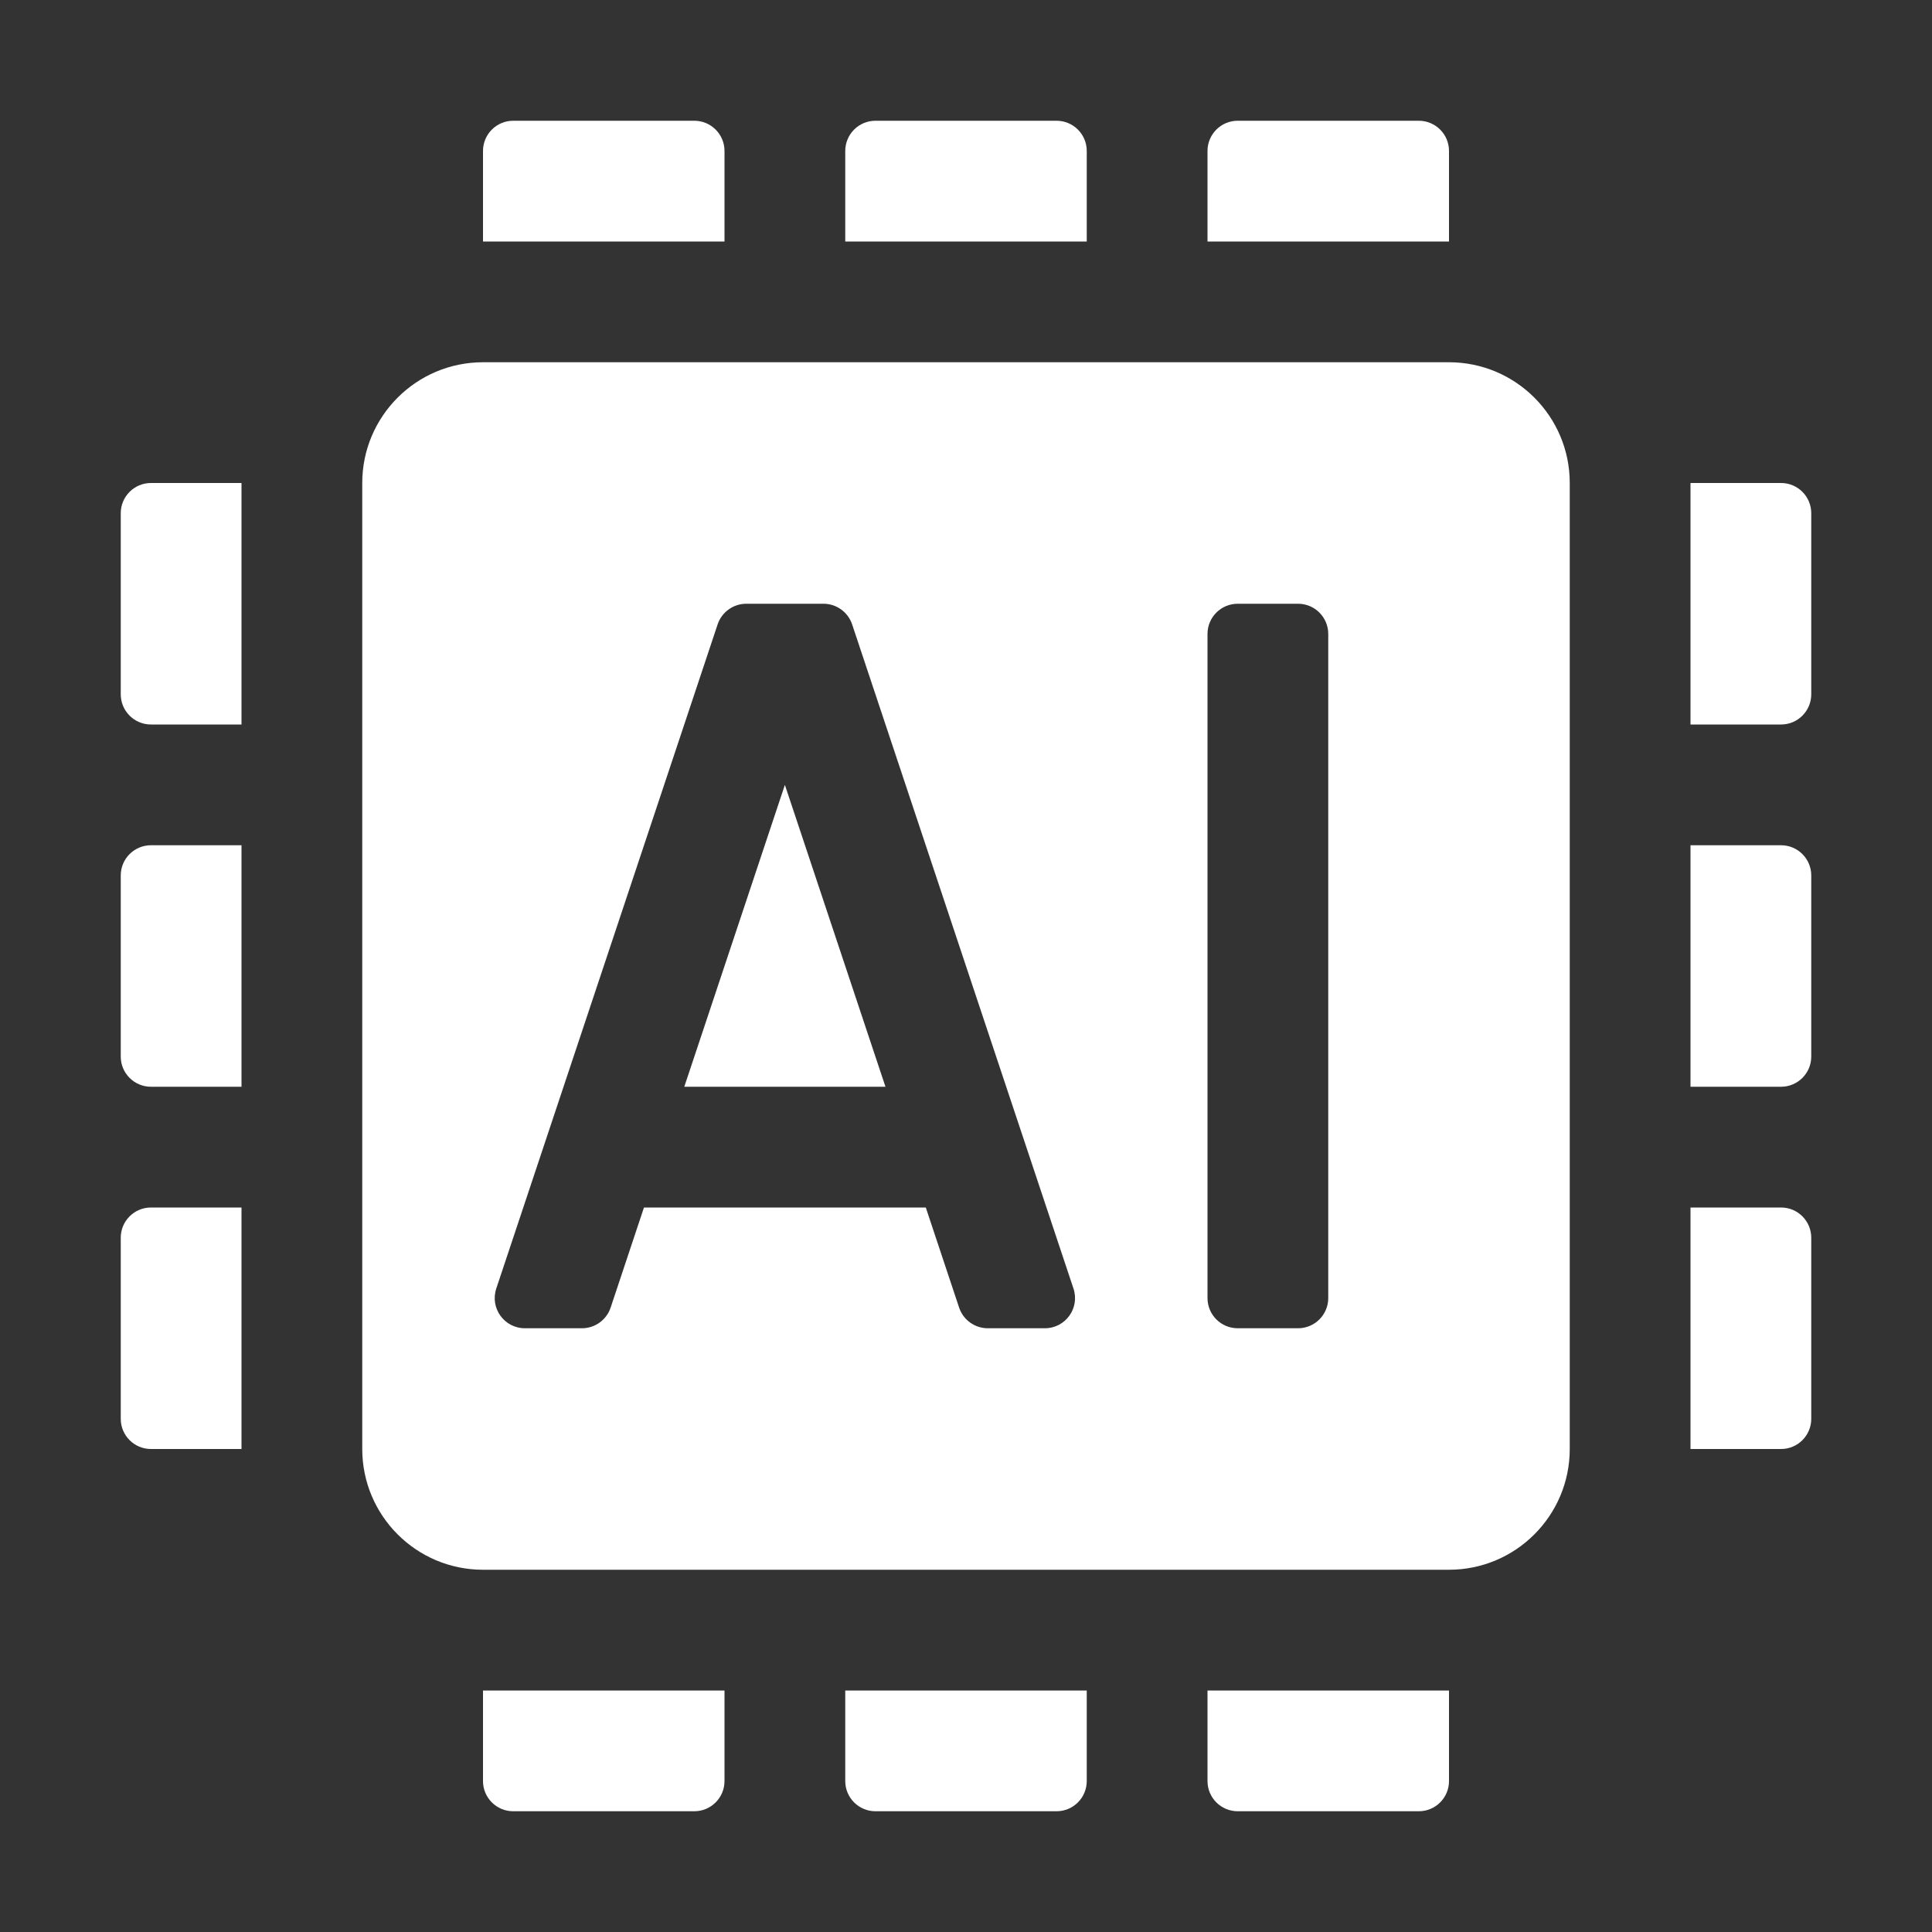
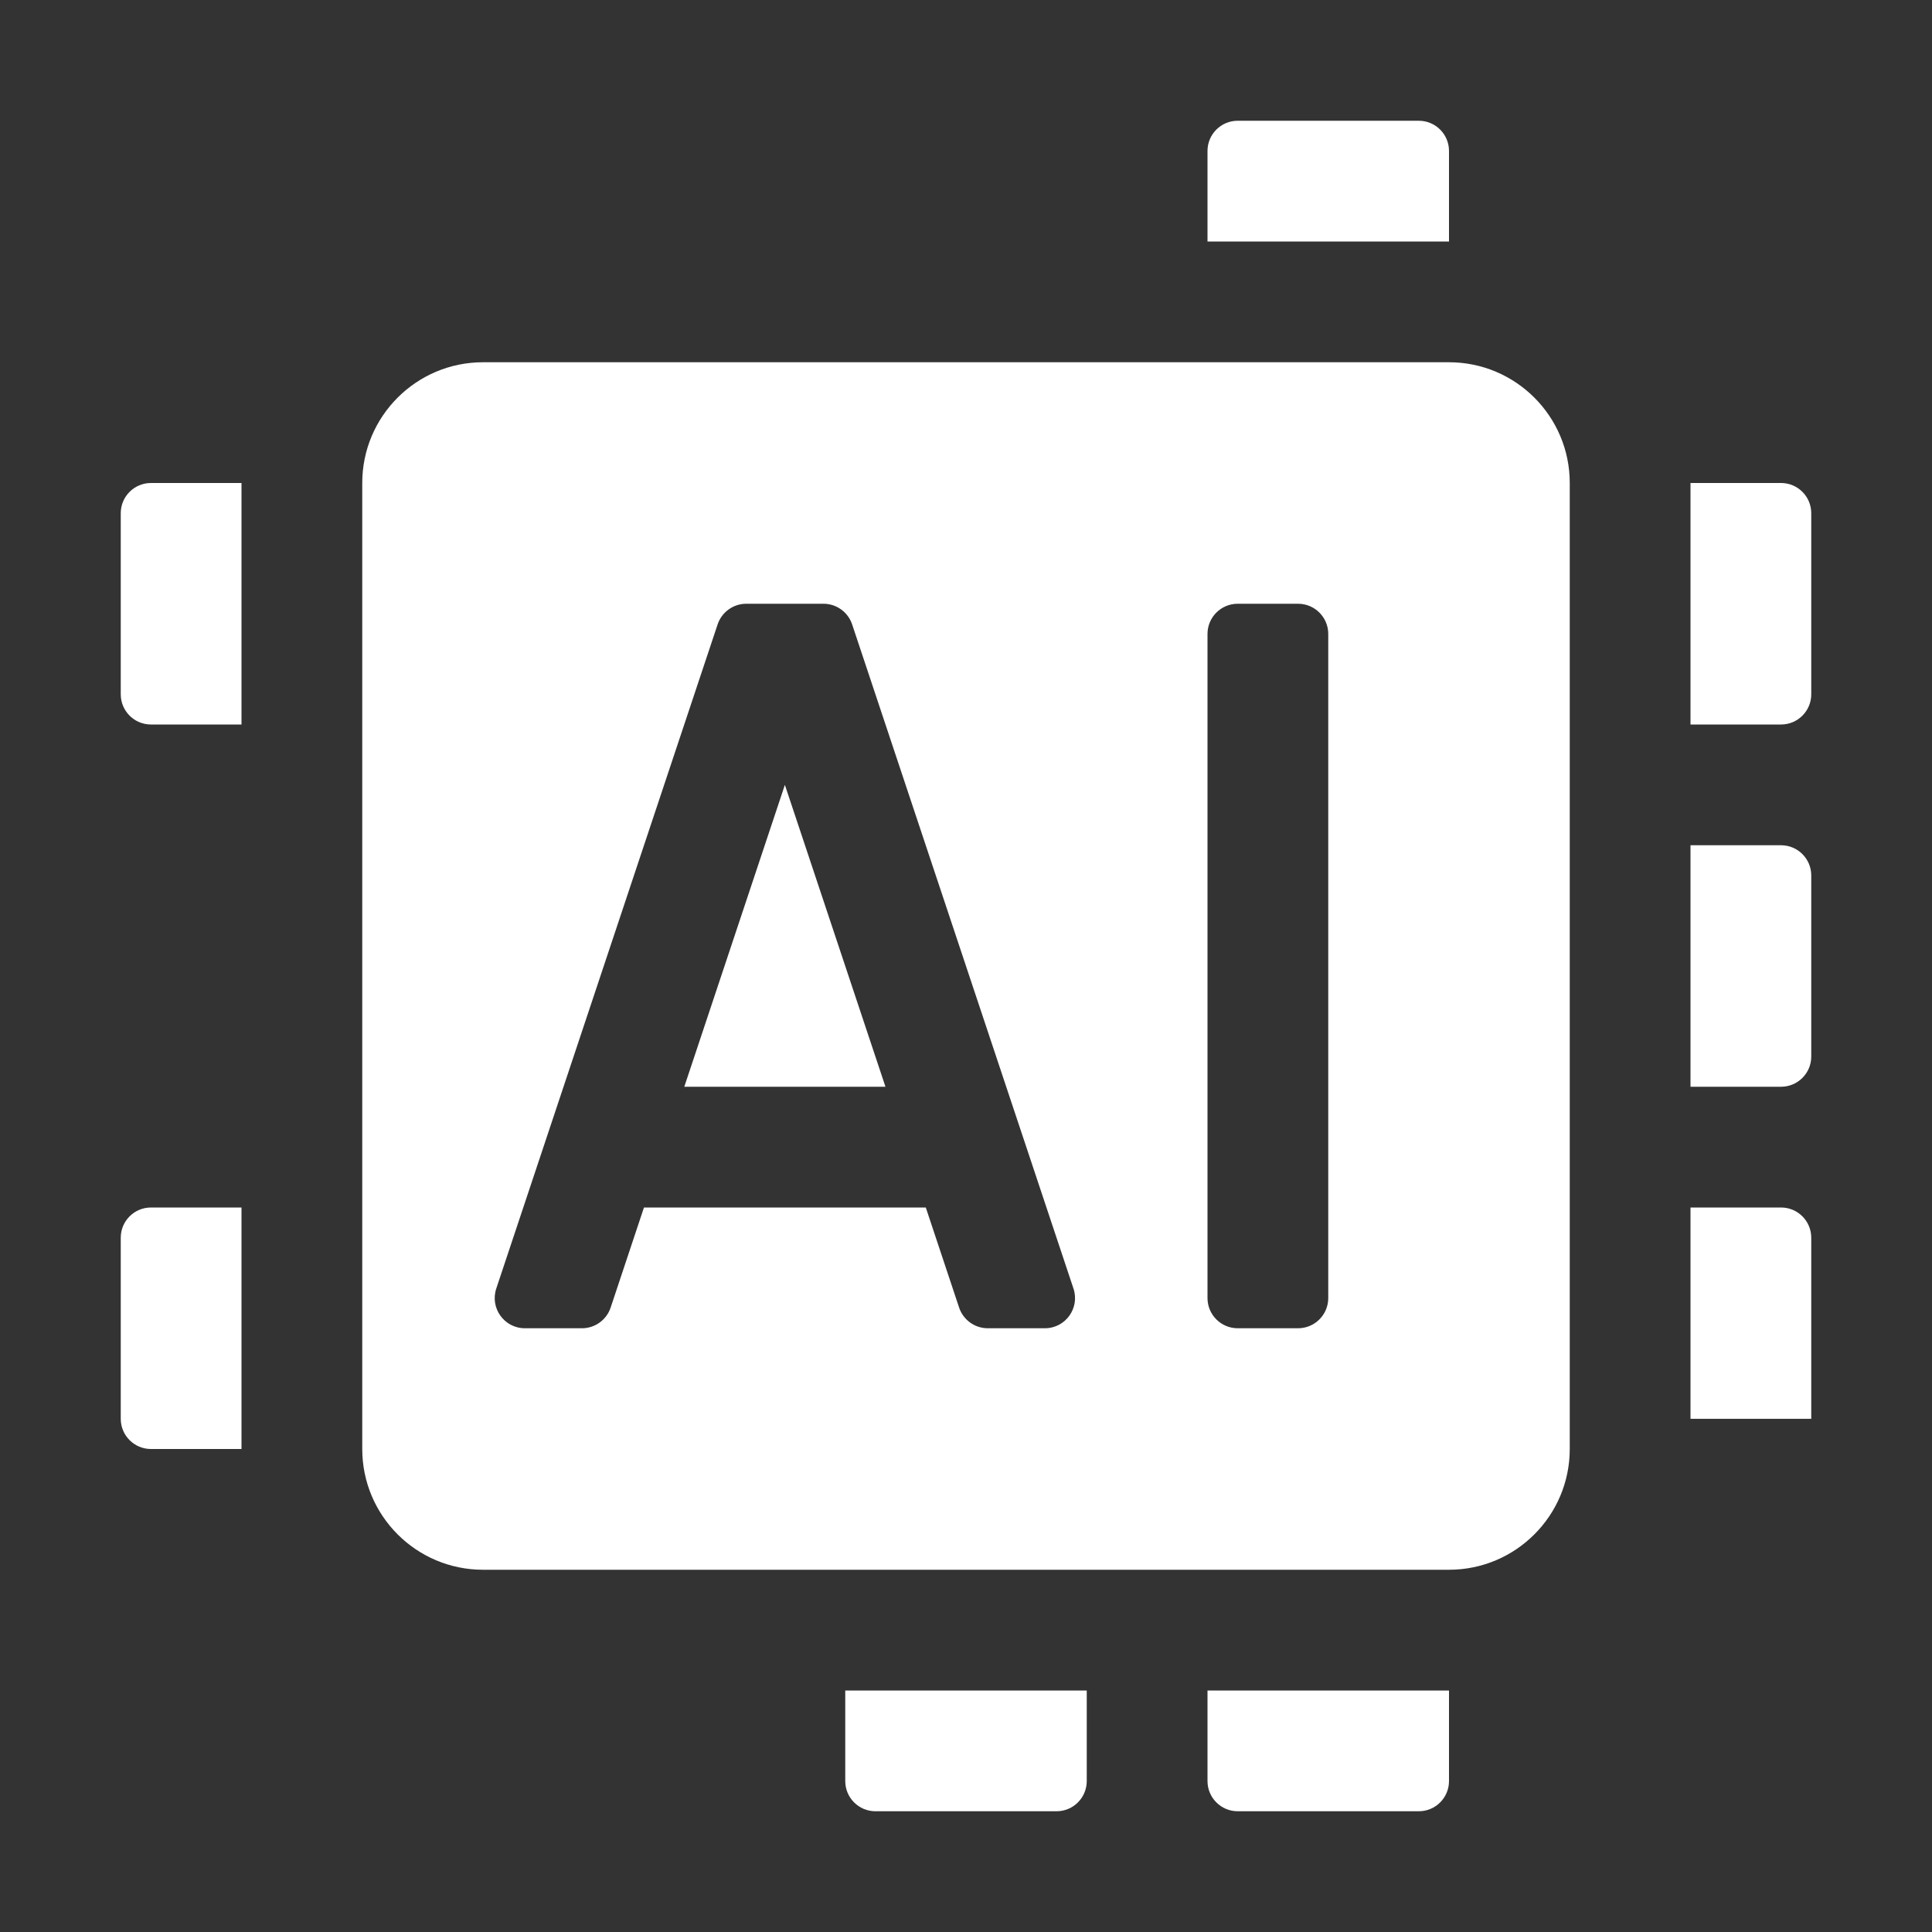
<svg xmlns="http://www.w3.org/2000/svg" width="16" height="16" viewBox="0 0 16 16" fill="none">
  <rect x="0" y="0" width="16" height="16" fill="#333333" stroke="none" />
-   <path d="M5.75 1C5.888 1 6 1.112 6 1.25V2H4V1.25C4 1.112 4.112 1 4.25 1H5.75Z" fill="white" />
  <path d="M7.333 9L6.5 6.5L5.667 9H7.333Z" fill="white" />
  <path fill-rule="evenodd" clip-rule="evenodd" d="M4 3C3.448 3 3 3.448 3 4V12C3 12.552 3.448 13 4 13H12C12.552 13 13 12.552 13 12V4C13 3.448 12.552 3 12 3H4ZM5.943 5.171C5.977 5.069 6.073 5 6.18 5H6.82C6.927 5 7.023 5.069 7.057 5.171L8.89 10.671C8.944 10.833 8.824 11 8.653 11H8.18C8.073 11 7.977 10.931 7.943 10.829L7.667 10H5.333L5.057 10.829C5.023 10.931 4.927 11 4.82 11H4.347C4.176 11 4.056 10.833 4.11 10.671L5.943 5.171ZM10 5.25C10 5.112 10.112 5 10.25 5H10.75C10.888 5 11 5.112 11 5.25V10.75C11 10.888 10.888 11 10.75 11H10.25C10.112 11 10 10.888 10 10.75V5.25Z" fill="white" />
  <path d="M14 6V4H14.75C14.888 4 15 4.112 15 4.25V5.75C15 5.888 14.888 6 14.75 6H14Z" fill="white" />
  <path d="M14 7V9H14.75C14.888 9 15 8.888 15 8.75V7.25C15 7.112 14.888 7 14.75 7H14Z" fill="white" />
-   <path d="M14 12V10H14.75C14.888 10 15 10.112 15 10.25V11.75C15 11.888 14.888 12 14.75 12H14Z" fill="white" />
+   <path d="M14 12V10H14.75C14.888 10 15 10.112 15 10.25V11.75H14Z" fill="white" />
  <path d="M12 14.75V14H10V14.75C10 14.888 10.112 15 10.25 15H11.75C11.888 15 12 14.888 12 14.75Z" fill="white" />
  <path d="M7 14H9V14.75C9 14.888 8.888 15 8.75 15H7.25C7.112 15 7 14.888 7 14.75V14Z" fill="white" />
-   <path d="M6 14H4V14.75C4 14.888 4.112 15 4.25 15H5.75C5.888 15 6 14.888 6 14.75V14Z" fill="white" />
  <path d="M2 10L2 12H1.25C1.112 12 1 11.888 1 11.75V10.25C1 10.112 1.112 10 1.25 10H2Z" fill="white" />
-   <path d="M2 9L2 7H1.25C1.112 7 1 7.112 1 7.25V8.75C1 8.888 1.112 9 1.25 9H2Z" fill="white" />
  <path d="M2 4L2 6H1.25C1.112 6 1 5.888 1 5.75V4.25C1 4.112 1.112 4 1.25 4H2Z" fill="white" />
-   <path d="M7 2V1.25C7 1.112 7.112 1 7.25 1L8.75 1C8.888 1 9 1.112 9 1.25V2H7Z" fill="white" />
  <path d="M12 2H10V1.25C10 1.112 10.112 1 10.25 1L11.75 1C11.888 1 12 1.112 12 1.25V2Z" fill="white" />
</svg>